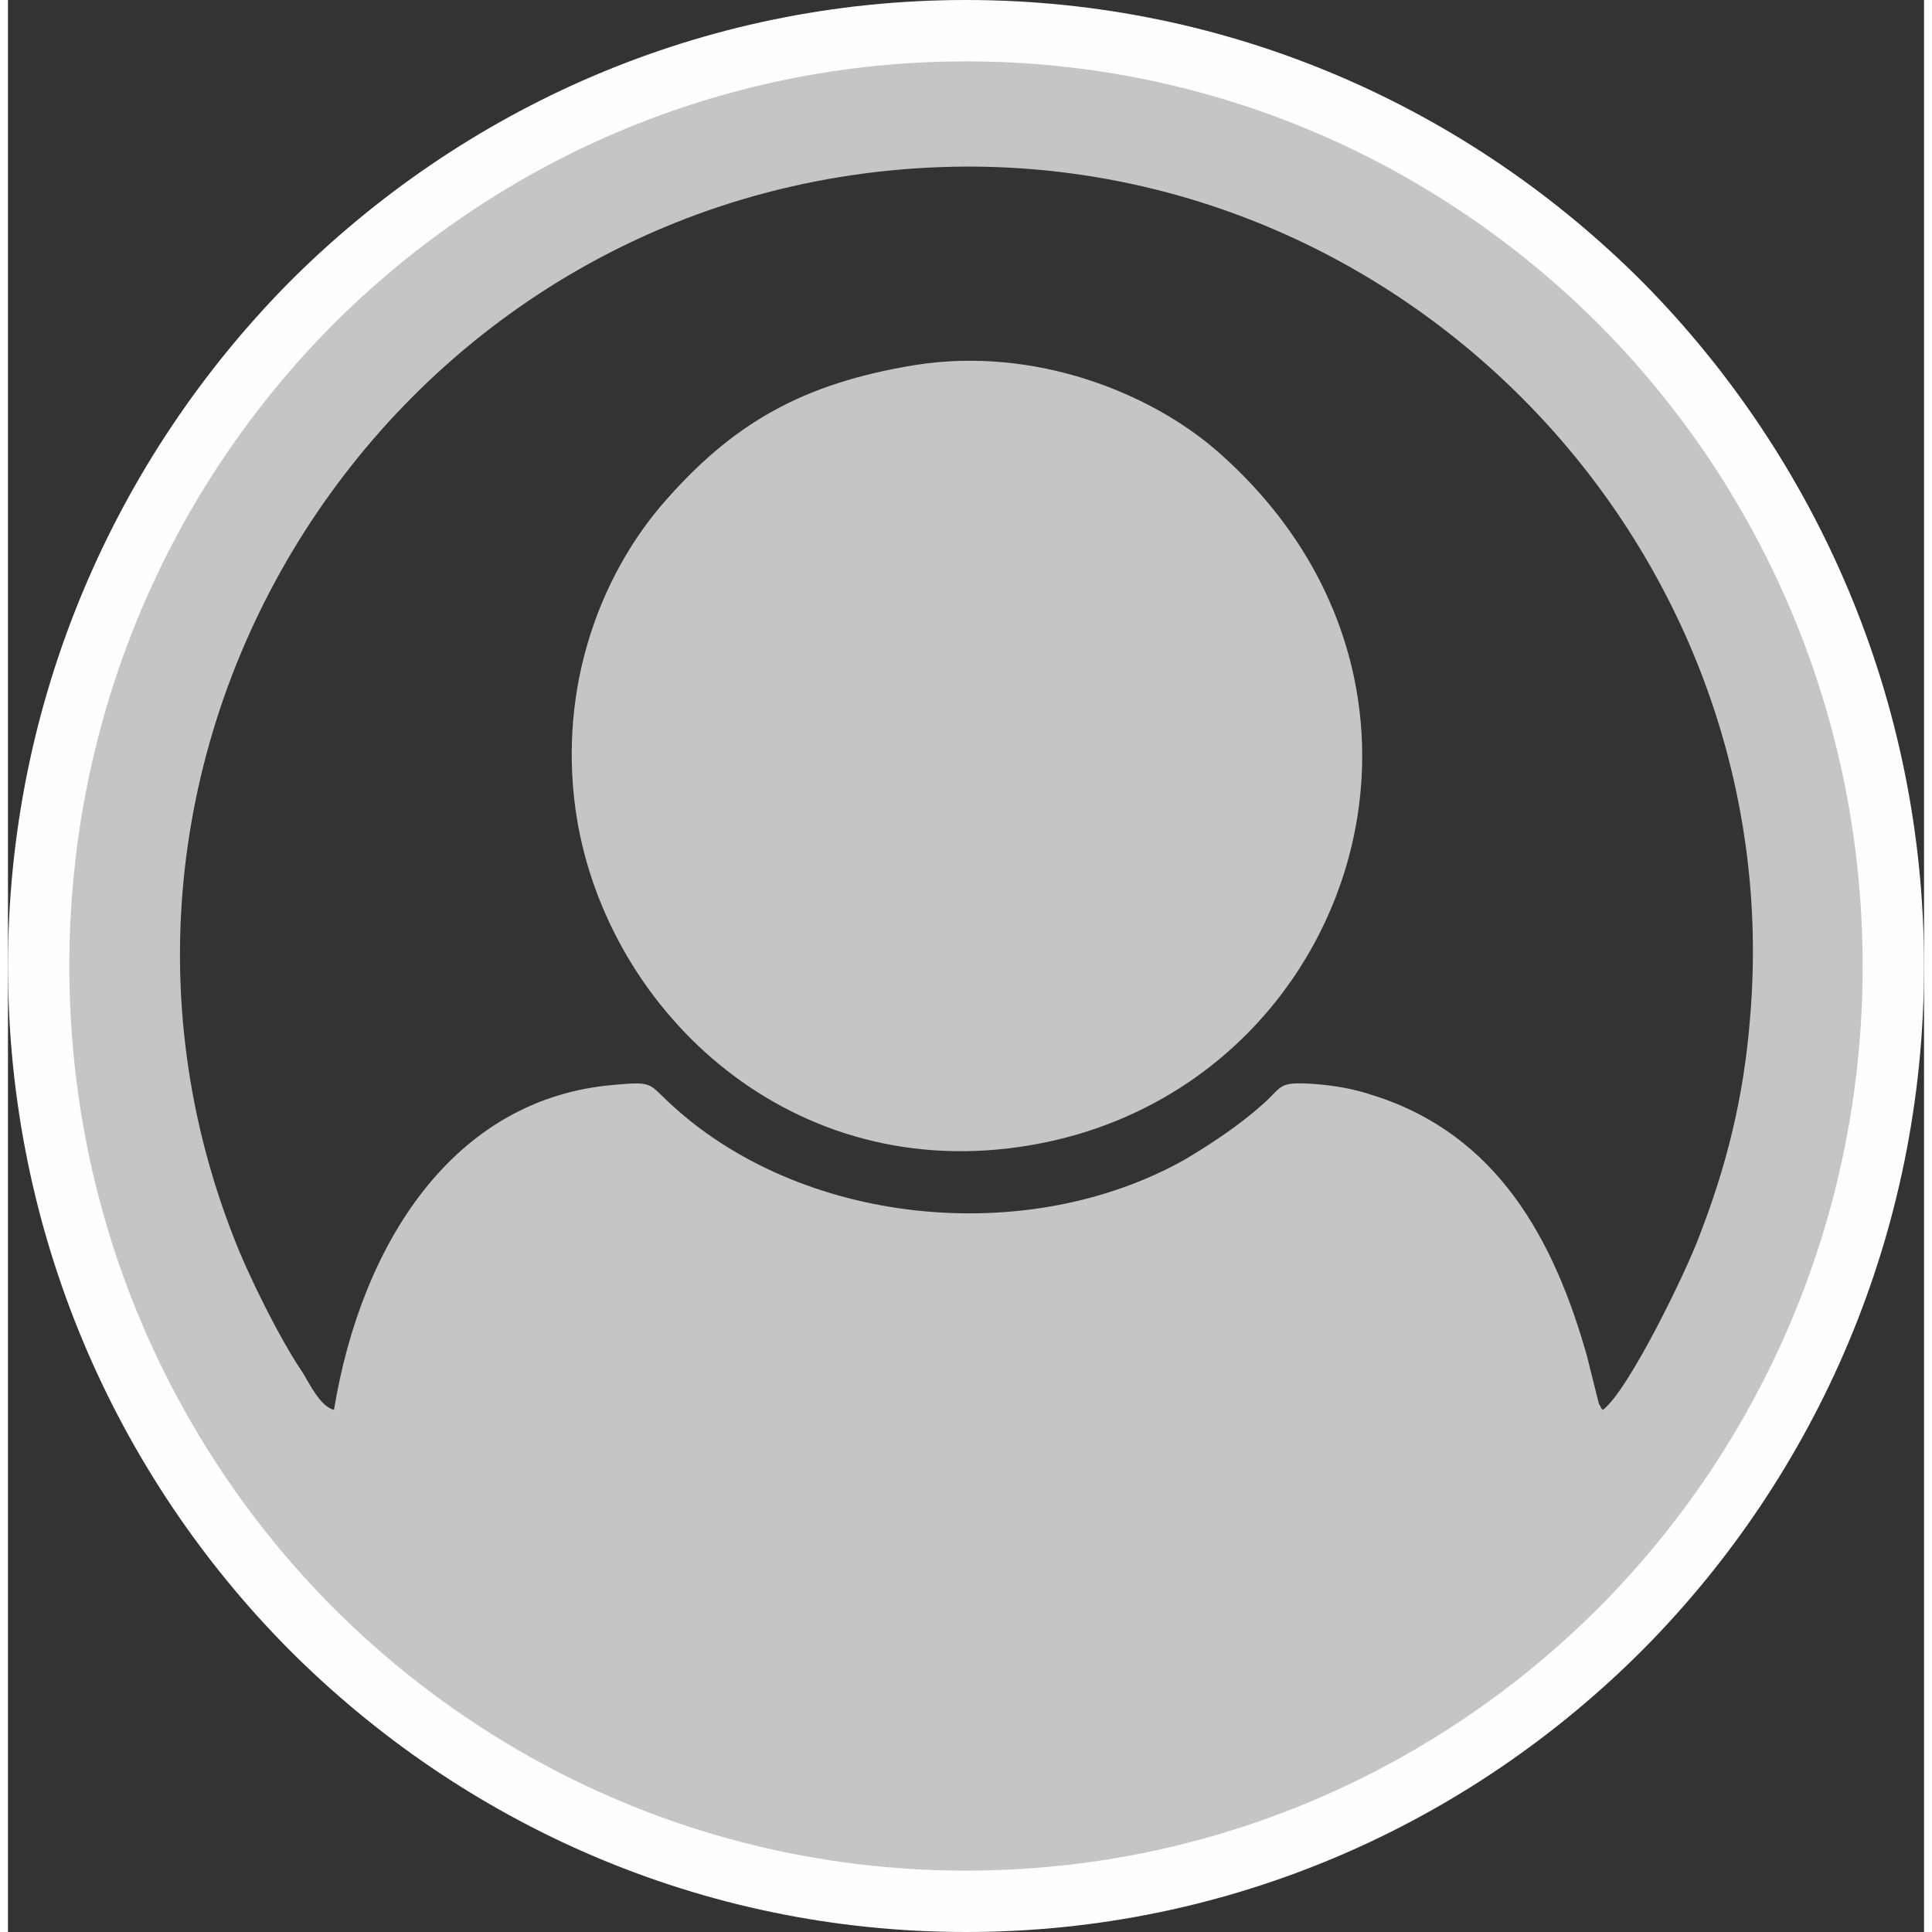
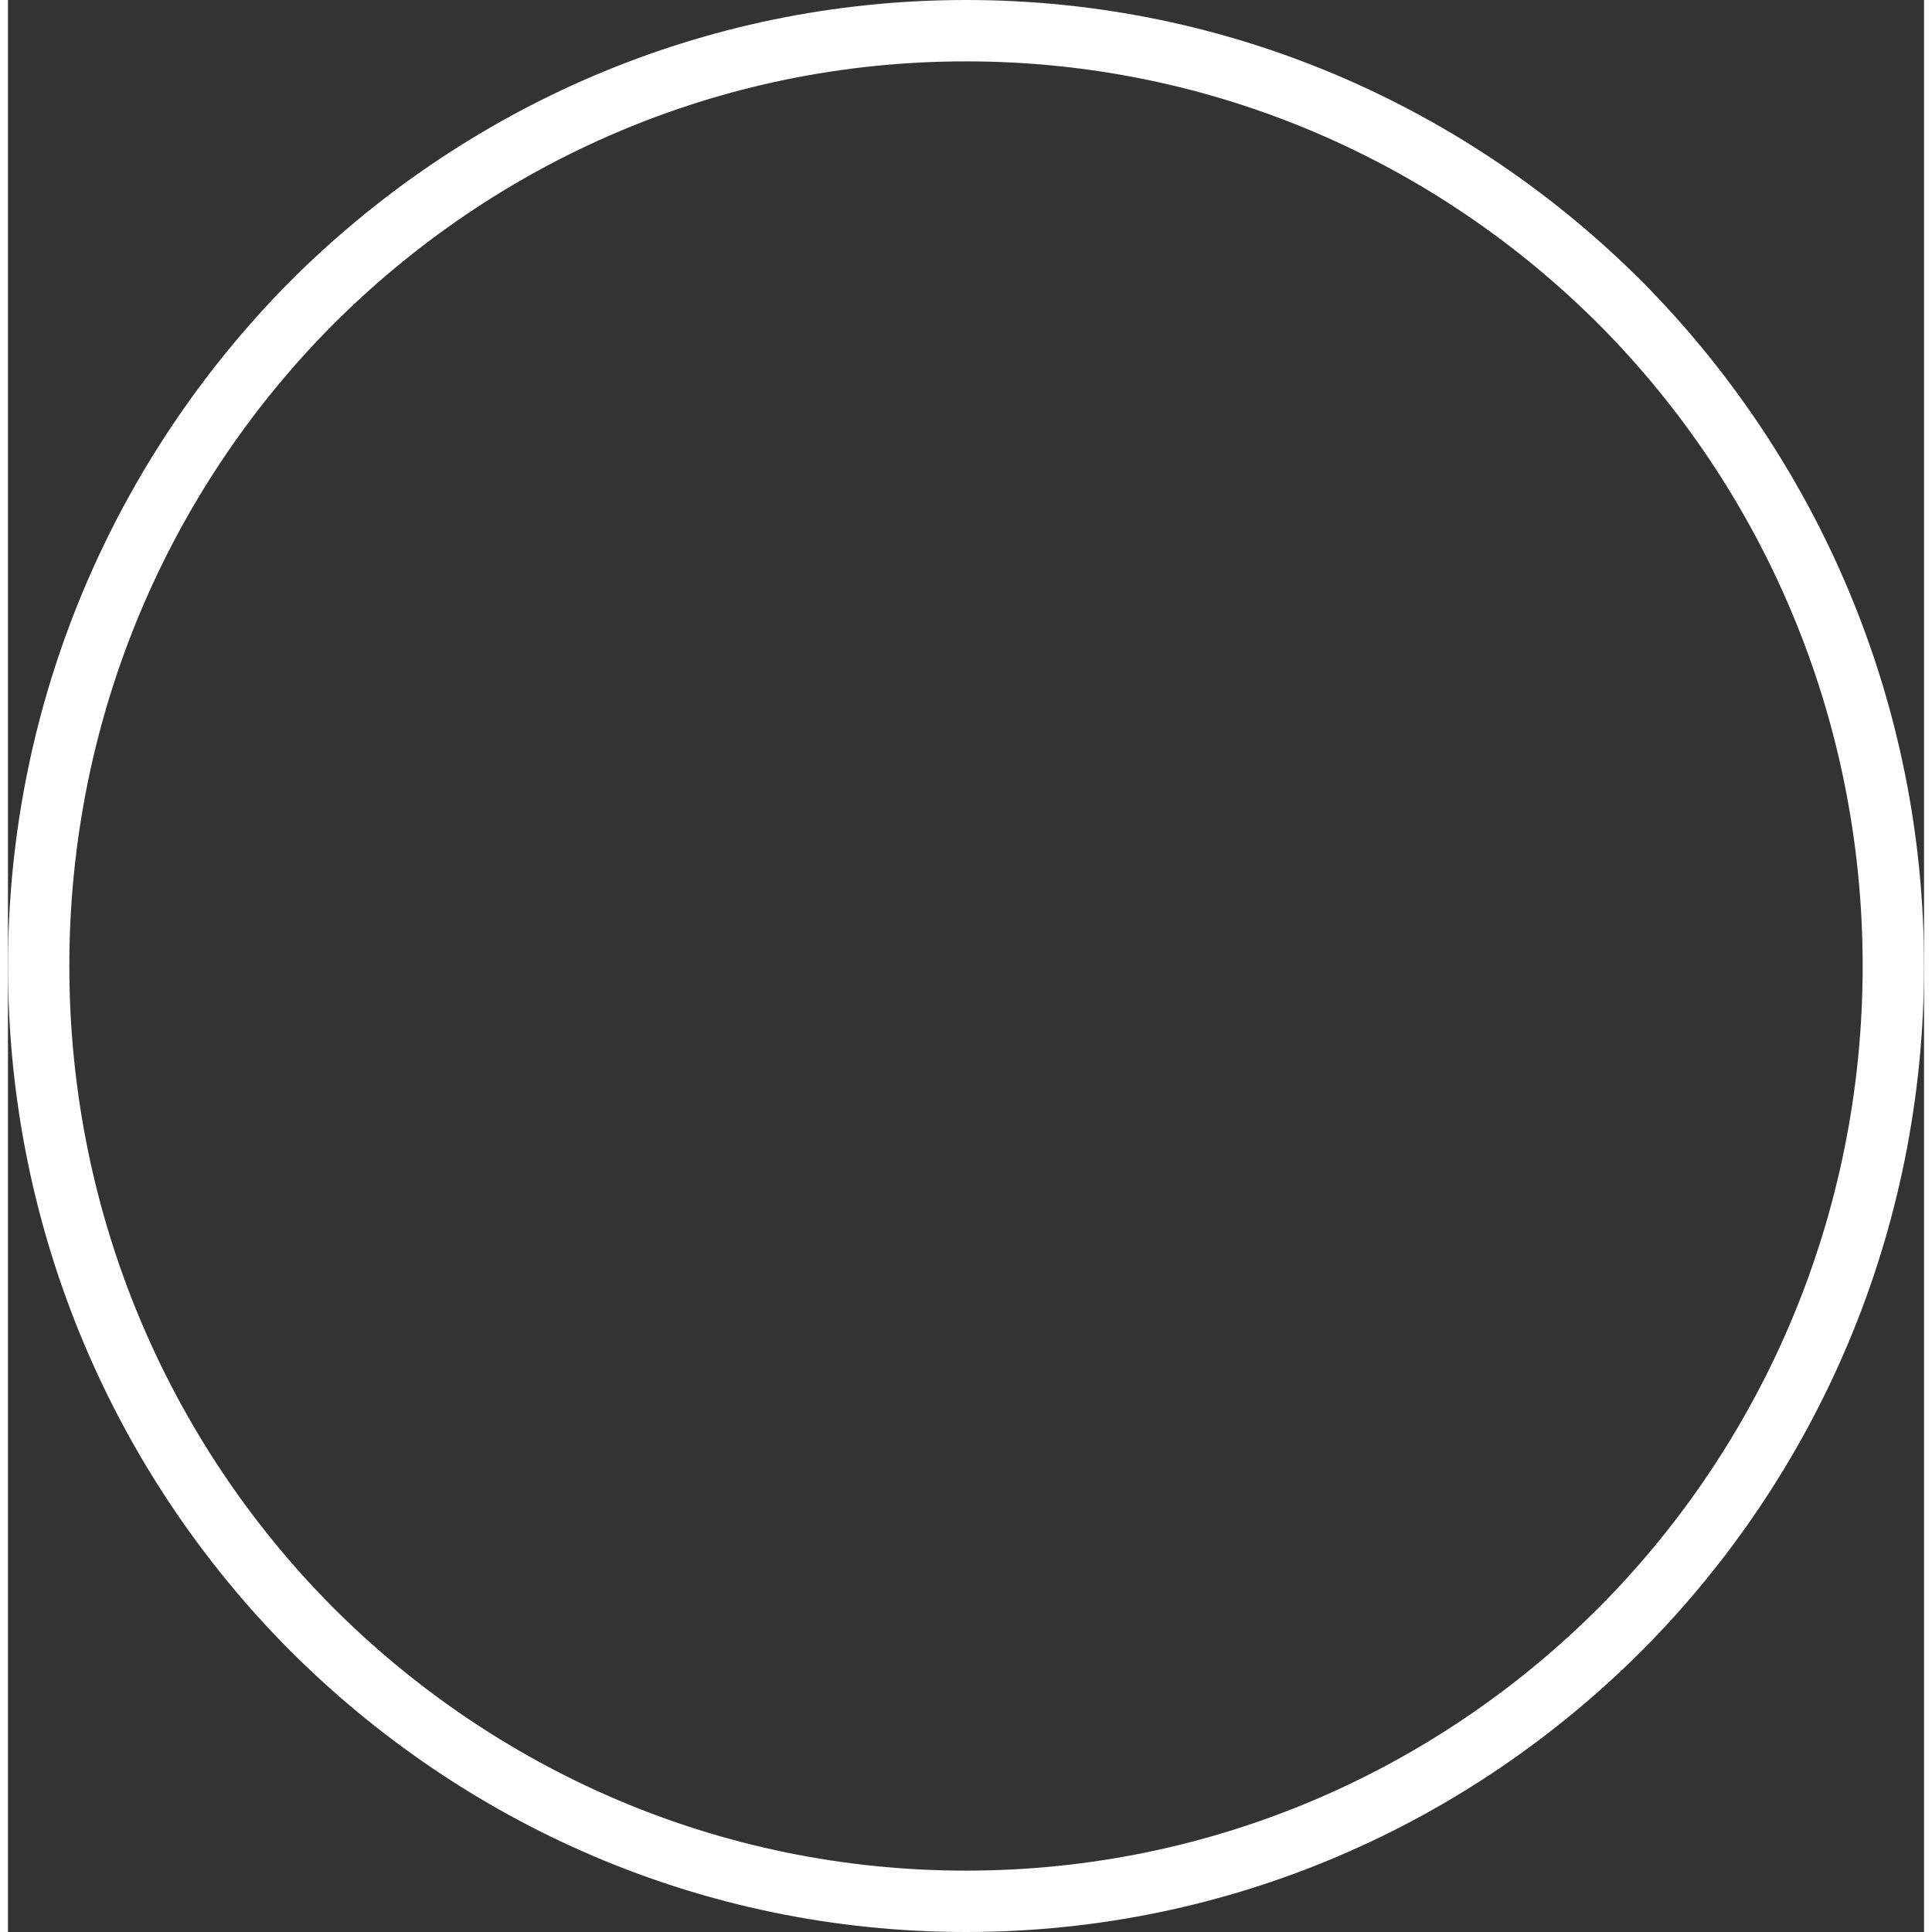
<svg xmlns="http://www.w3.org/2000/svg" xml:space="preserve" width="25px" height="25px" version="1.1" style="shape-rendering:geometricPrecision; text-rendering:geometricPrecision; image-rendering:optimizeQuality; fill-rule:evenodd; clip-rule:evenodd" viewBox="0 0 24.04 24.24">
  <rect x="0" y="0" width="24.04" height="24.24" fill="#333333" stroke="none" />
  <defs>
    <style type="text/css">
   
    .fil0 {fill:#C4C5C6}
    .fil1 {fill:#FEFEFE;fill-rule:nonzero}
   
  </style>
  </defs>
  <g id="Layer_x0020_1">
    <g id="_1849284803040">
-       <path class="fil0" d="M11.28 0.46c-3.29,0.29 -5.63,1.47 -7.8,3.73 -0.84,0.88 -1.66,2.25 -2.19,3.57 -0.57,1.42 -0.87,3.13 -0.76,4.94 0.21,3.48 1.94,6.11 3.73,7.8 1.75,1.63 4.97,3.23 8.53,2.96 6.18,-0.48 11.11,-5.56 10.75,-12.29 -0.19,-3.33 -1.96,-6.13 -3.75,-7.76 -1.77,-1.63 -5,-3.27 -8.51,-2.95l0 0zm0.1 4.12c-1.4,0.23 -2.29,0.72 -3.19,1.77 -0.76,0.9 -1.28,2.26 -1.07,3.8 0.34,2.45 2.6,4.67 5.57,4.24 4.12,-0.59 5.94,-5.72 2.47,-8.74 -0.82,-0.71 -2.26,-1.31 -3.78,-1.07l0 0zm-7.29 13.11c0.34,-2.07 1.49,-3.92 3.53,-4.08 0.45,-0.04 0.42,-0.02 0.65,0.2 1.65,1.57 4.52,1.86 6.51,0.73 0.35,-0.21 0.68,-0.43 0.98,-0.7 0.24,-0.22 0.18,-0.27 0.63,-0.24 0.26,0.02 0.49,0.06 0.73,0.14 1.57,0.49 2.28,1.82 2.69,3.27l0.15 0.6c0.04,0.07 0.02,0.05 0.05,0.08 0.32,-0.24 1.04,-1.72 1.21,-2.18 0.33,-0.85 0.56,-1.72 0.64,-2.77 0.47,-5.71 -4.12,-10.66 -9.83,-10.65 -7,0.03 -11.68,7.08 -9.2,13.43 0.18,0.47 0.57,1.26 0.86,1.69 0.09,0.14 0.22,0.43 0.4,0.48l0 0z" />
      <path class="fil1" d="M23.27 12.12c0,-3.14 -1.26,-5.98 -3.29,-8.03 -2.04,-2.05 -4.85,-3.32 -7.96,-3.32 -3.11,0 -5.92,1.27 -7.96,3.32 -2.03,2.05 -3.29,4.89 -3.29,8.03 0,3.14 1.26,5.98 3.29,8.03 2.04,2.05 4.85,3.32 7.96,3.32 3.11,0 5.92,-1.27 7.96,-3.32 2.03,-2.05 3.29,-4.89 3.29,-8.03zm-2.75 -8.57c2.17,2.2 3.52,5.23 3.52,8.57 0,3.35 -1.35,6.38 -3.52,8.57 -2.18,2.19 -5.18,3.55 -8.5,3.55 -3.32,0 -6.32,-1.36 -8.5,-3.55 -2.17,-2.19 -3.52,-5.22 -3.52,-8.57 0,-3.34 1.35,-6.37 3.52,-8.57 2.18,-2.19 5.18,-3.55 8.5,-3.55 3.32,0 6.32,1.36 8.5,3.55z" />
    </g>
  </g>
</svg>